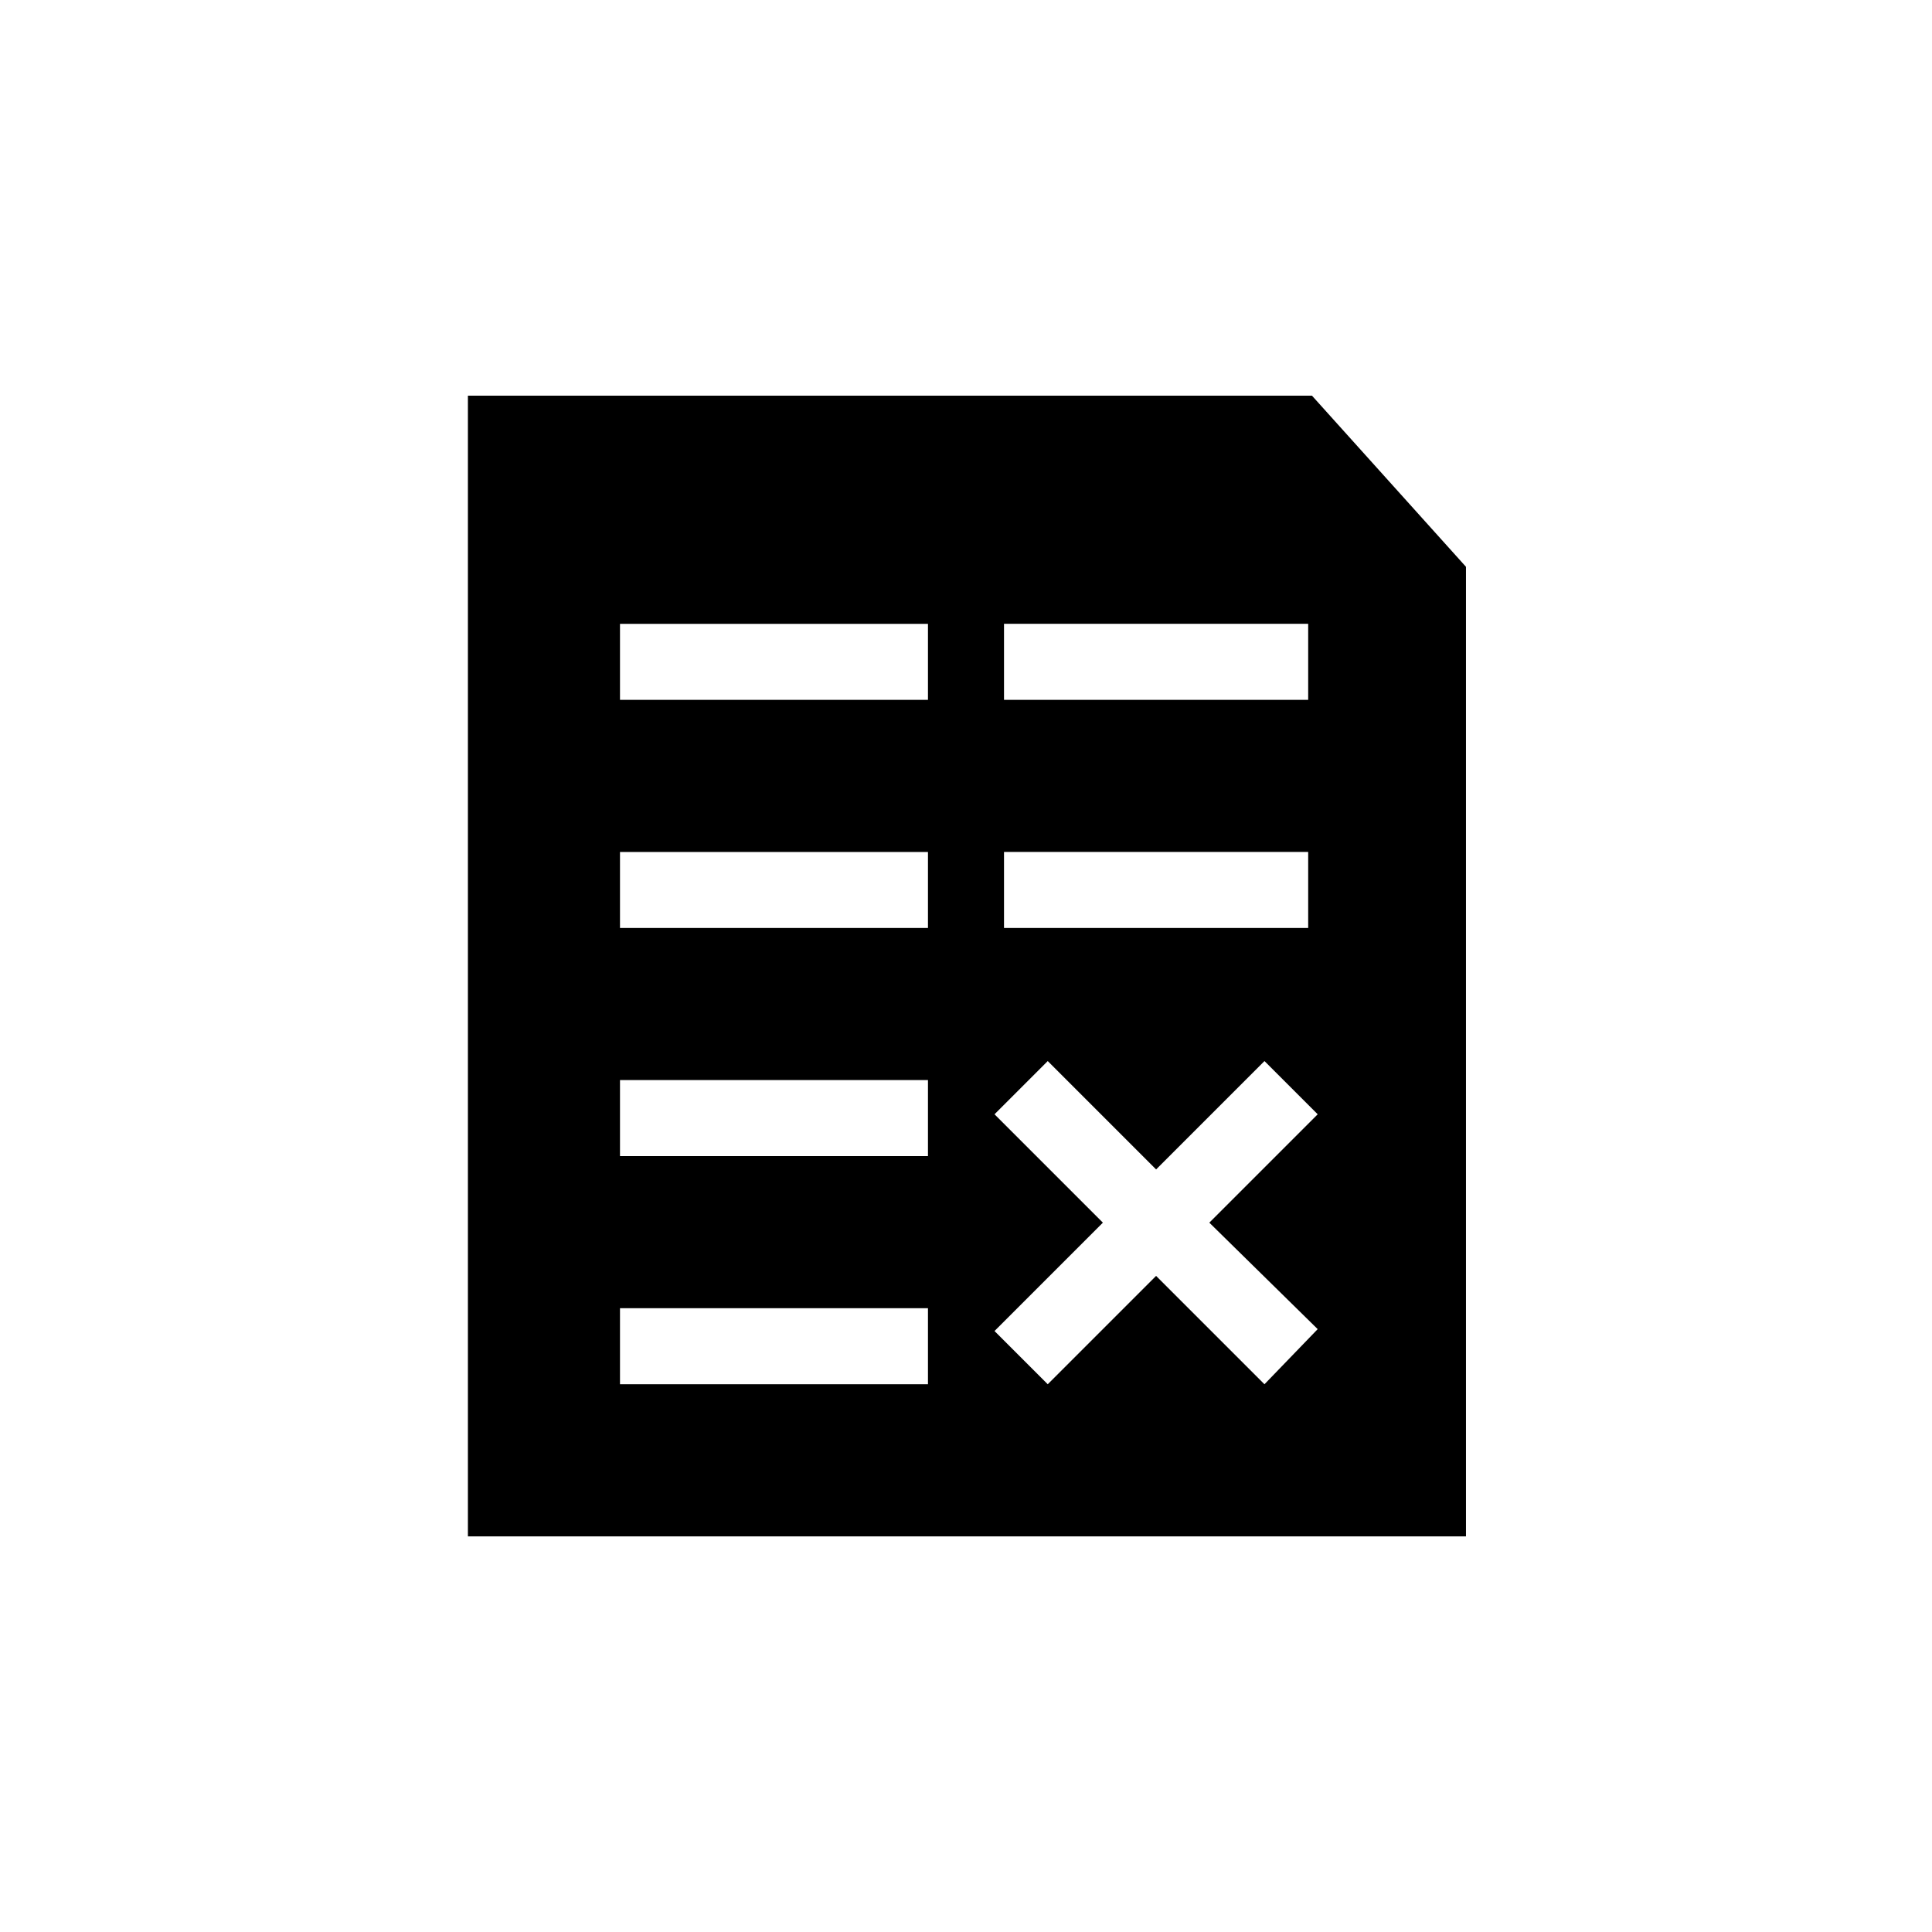
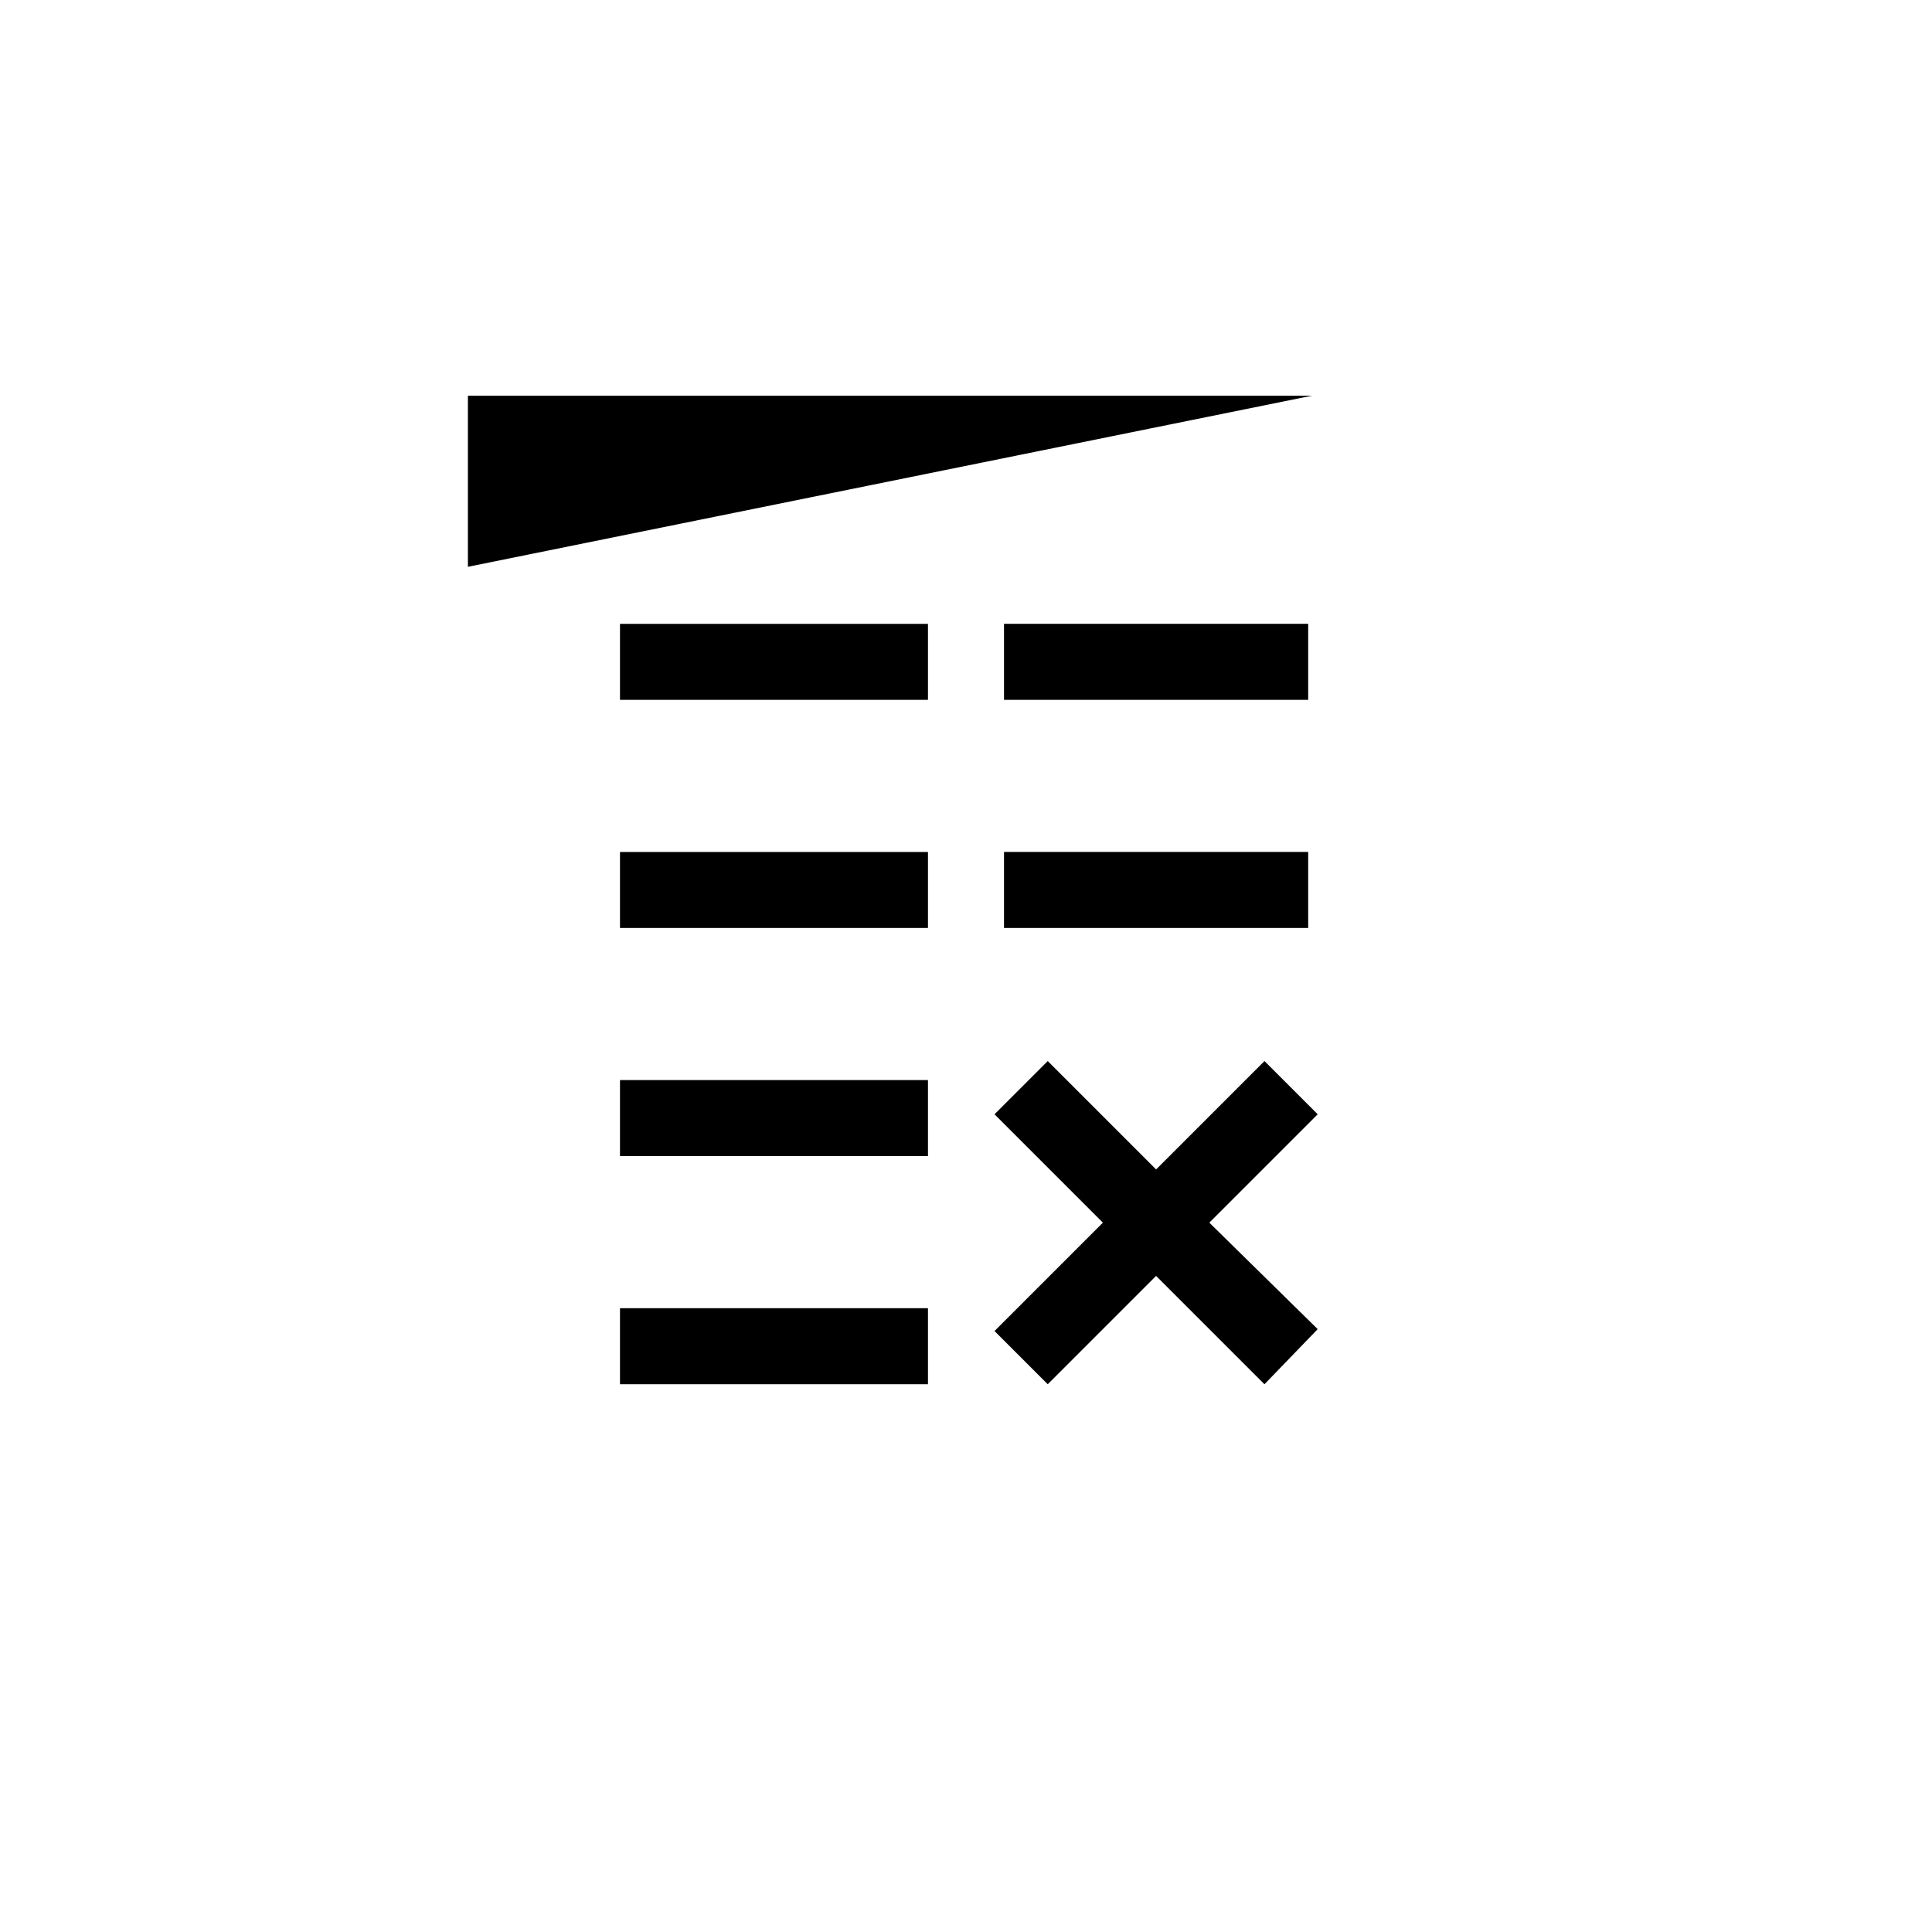
<svg xmlns="http://www.w3.org/2000/svg" fill="#000000" width="800px" height="800px" version="1.1" viewBox="144 144 512 512">
-   <path d="m491.69 248.86h-223.69v302.29h264.5v-256.94zm-81.617 60.457h80.609v20.152h-80.609zm0 60.457h80.609v20.152h-80.609zm-20.152 141.07h-81.617v-20.152h81.617zm0-60.457h-81.617v-20.152h81.617zm0-60.457h-81.617v-20.152h81.617zm0-60.457h-81.617v-20.152h81.617zm103.28 166.76-14.105 14.609-28.719-28.715-28.715 28.715-14.105-14.105 28.719-28.719-28.719-28.719 14.105-14.105 28.719 28.719 28.719-28.719 14.105 14.105-28.719 28.719z" />
+   <path d="m491.69 248.86h-223.69v302.29v-256.94zm-81.617 60.457h80.609v20.152h-80.609zm0 60.457h80.609v20.152h-80.609zm-20.152 141.07h-81.617v-20.152h81.617zm0-60.457h-81.617v-20.152h81.617zm0-60.457h-81.617v-20.152h81.617zm0-60.457h-81.617v-20.152h81.617zm103.28 166.76-14.105 14.609-28.719-28.715-28.715 28.715-14.105-14.105 28.719-28.719-28.719-28.719 14.105-14.105 28.719 28.719 28.719-28.719 14.105 14.105-28.719 28.719z" />
</svg>